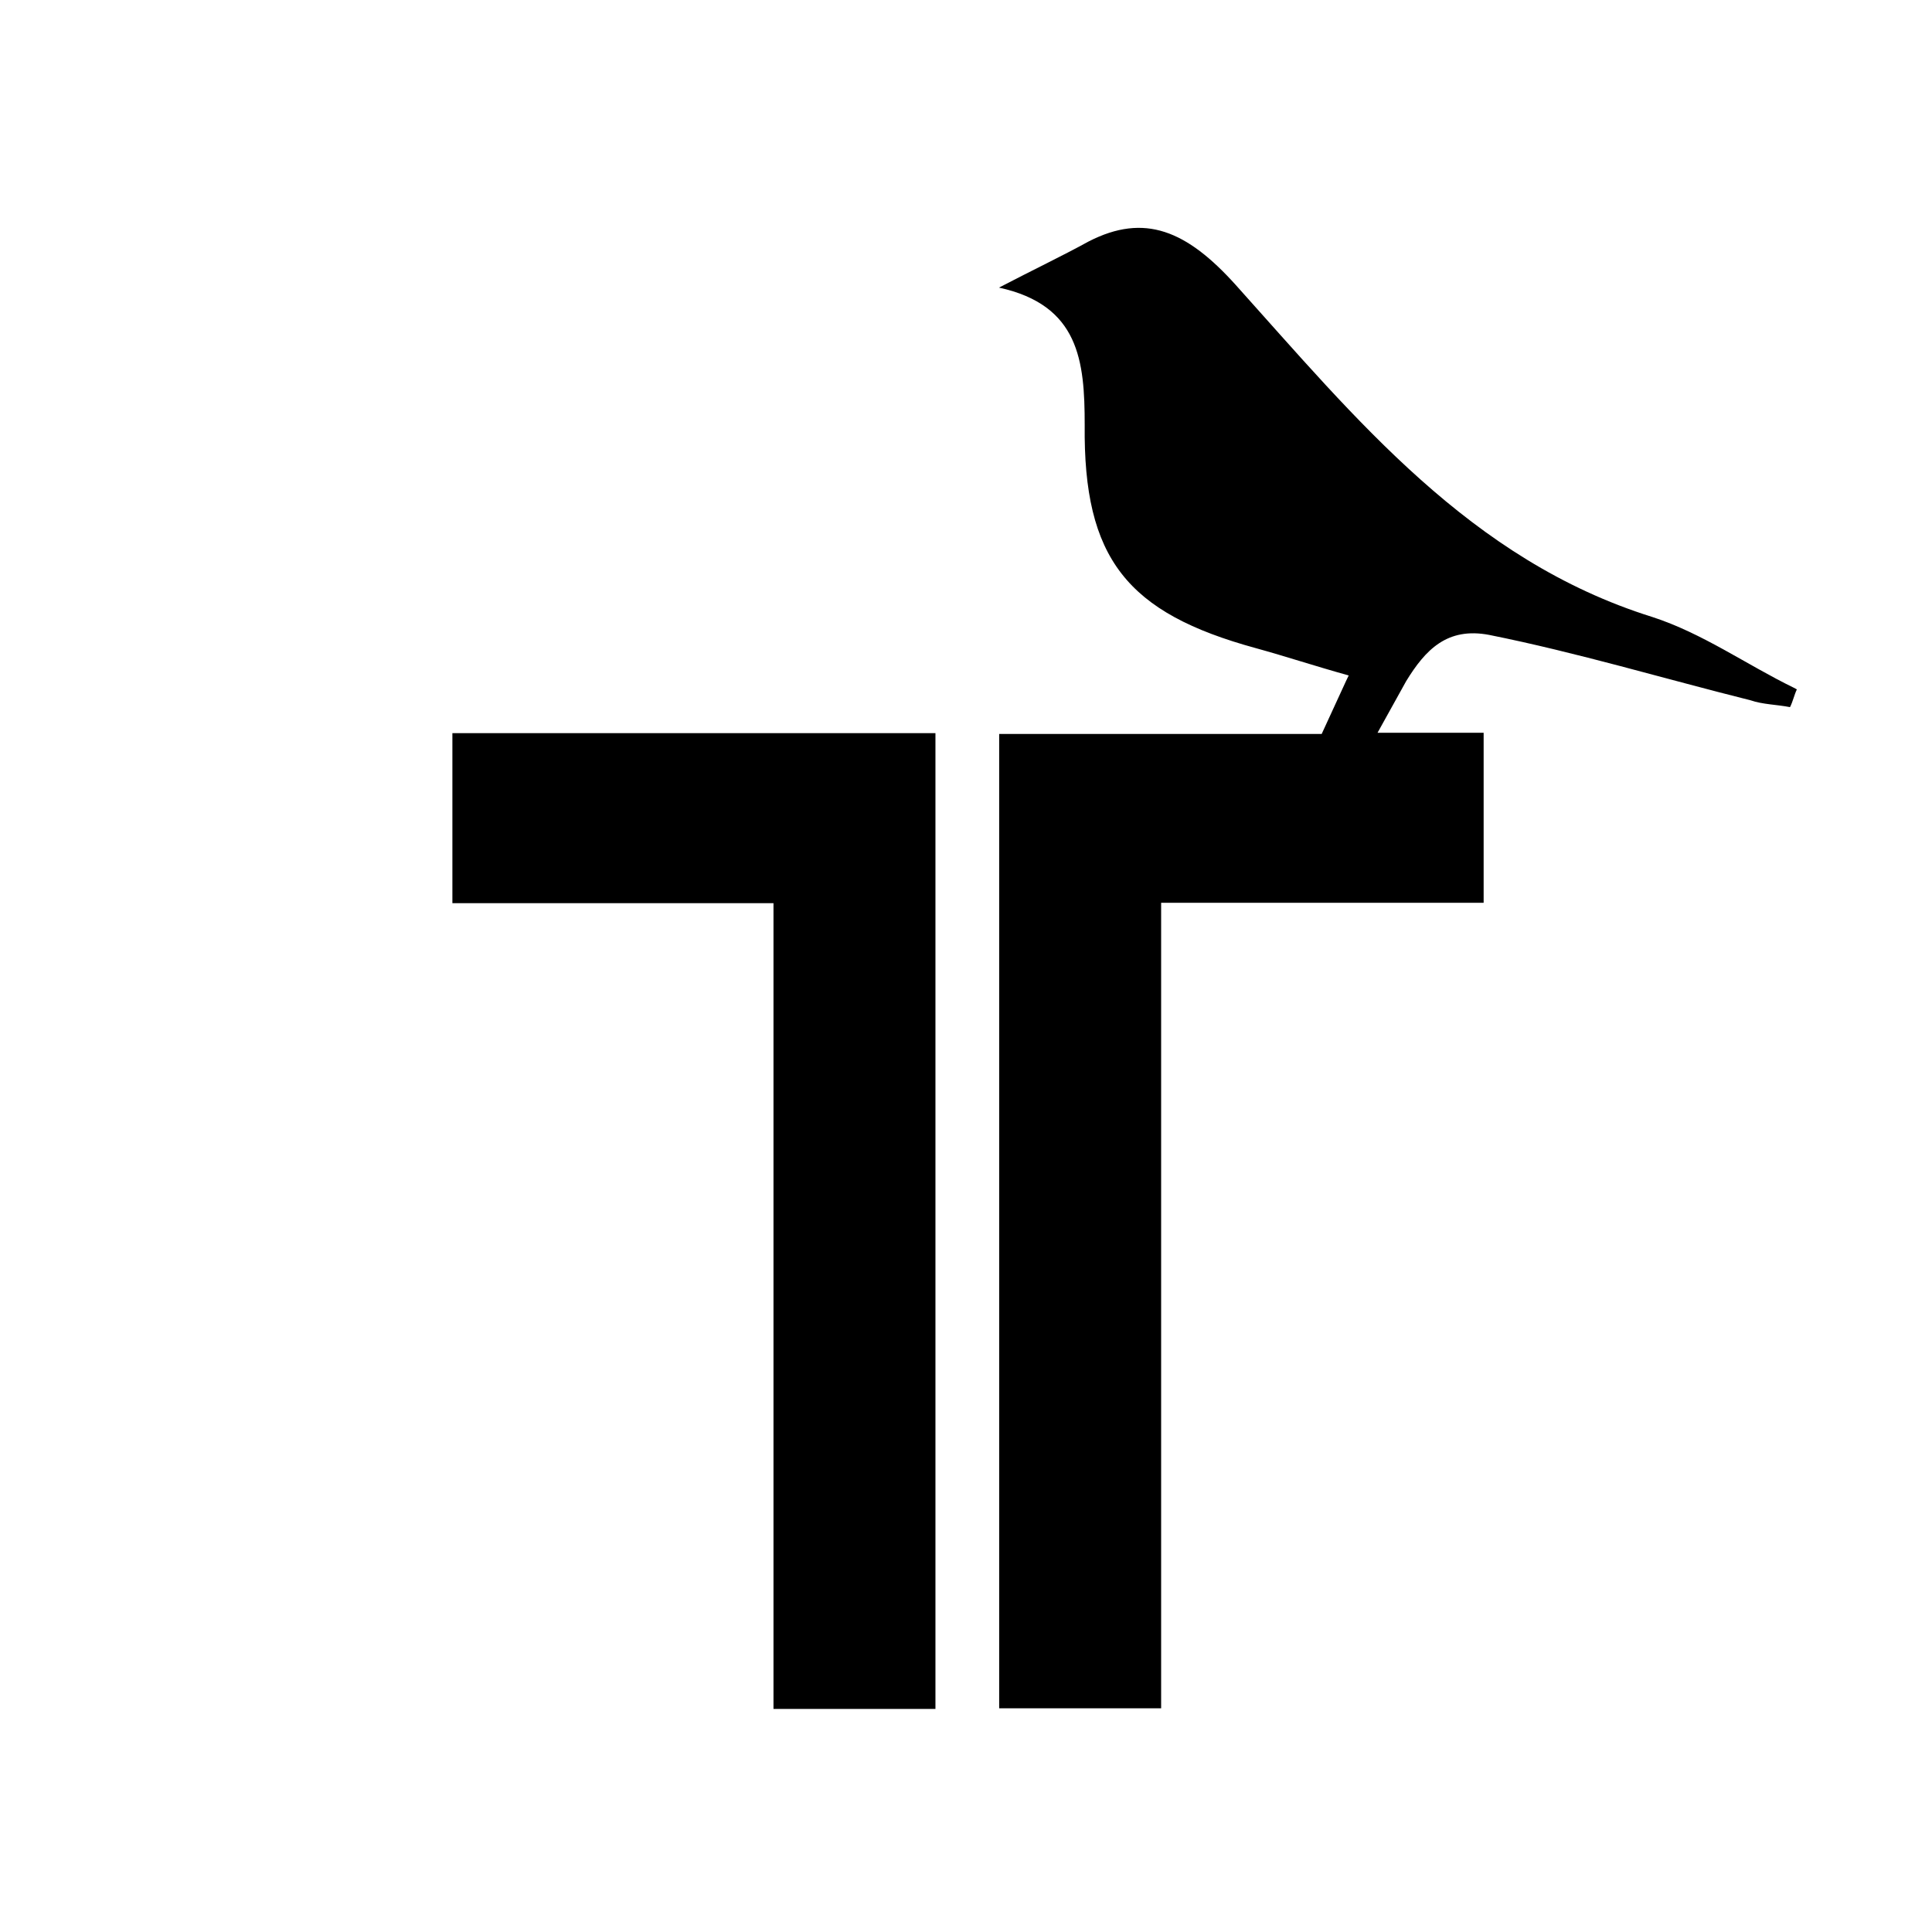
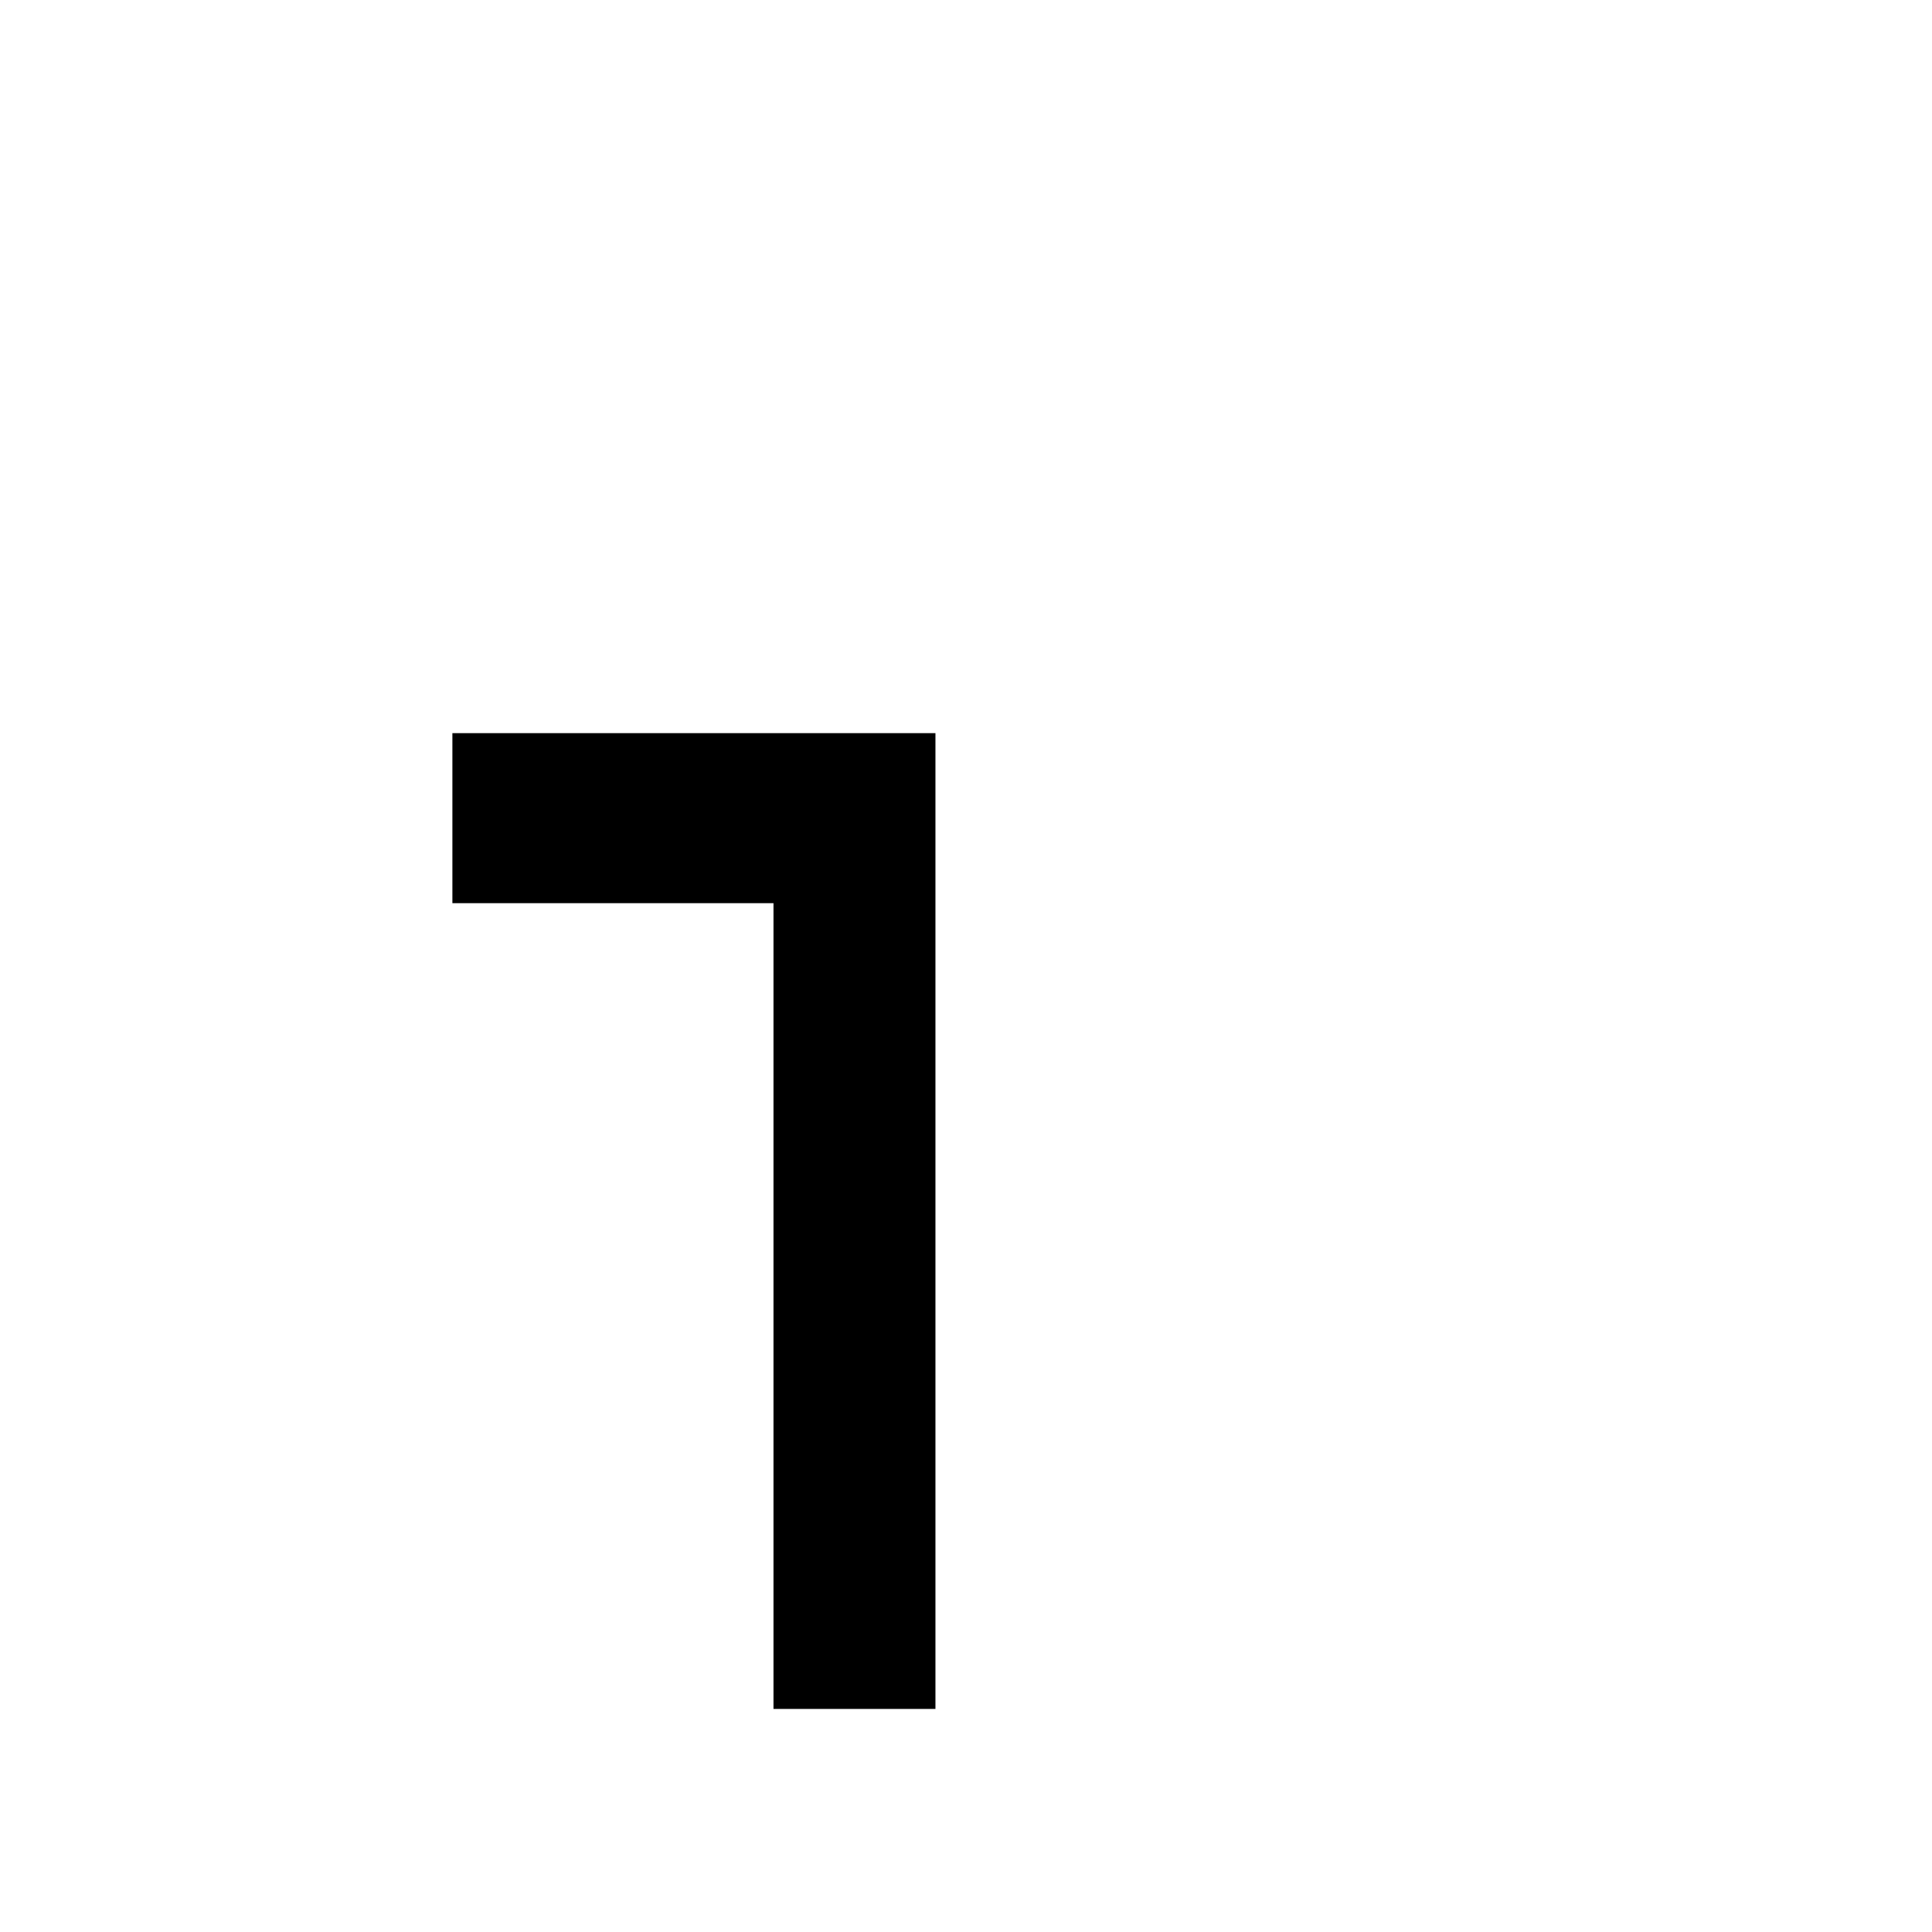
<svg xmlns="http://www.w3.org/2000/svg" id="Laag_1" viewBox="0 0 95.79 95.79">
  <defs>
    <style>.cls-1{fill:#fff;opacity:0;}</style>
  </defs>
  <rect class="cls-1" width="95.79" height="95.79" />
-   <path d="M89.09,34.18c-.13.27-.2.61-.34.88-.67-.13-1.35-.13-1.96-.34-4.32-1.08-8.57-2.36-12.95-3.24-2.09-.4-3.17.74-4.12,2.29l-1.42,2.56h5.26v8.43h-15.99v39.94h-8.03v-48.31h15.99l1.21-2.63.13-.27c-1.69-.47-3.1-.94-4.59-1.35-6.41-1.75-8.57-4.45-8.5-11.07,0-3.17-.27-5.94-4.25-6.81,1.69-.88,3.1-1.55,4.45-2.29,2.77-1.42,4.86-.54,7.29,2.16,5.94,6.61,11.61,13.63,20.65,16.46,2.5.81,4.66,2.36,7.02,3.51l.13.07Z" />
  <path d="M38.35,44.78h-15.92v-8.43h23.95v48.38h-8.03v-39.94h0Z" />
</svg>